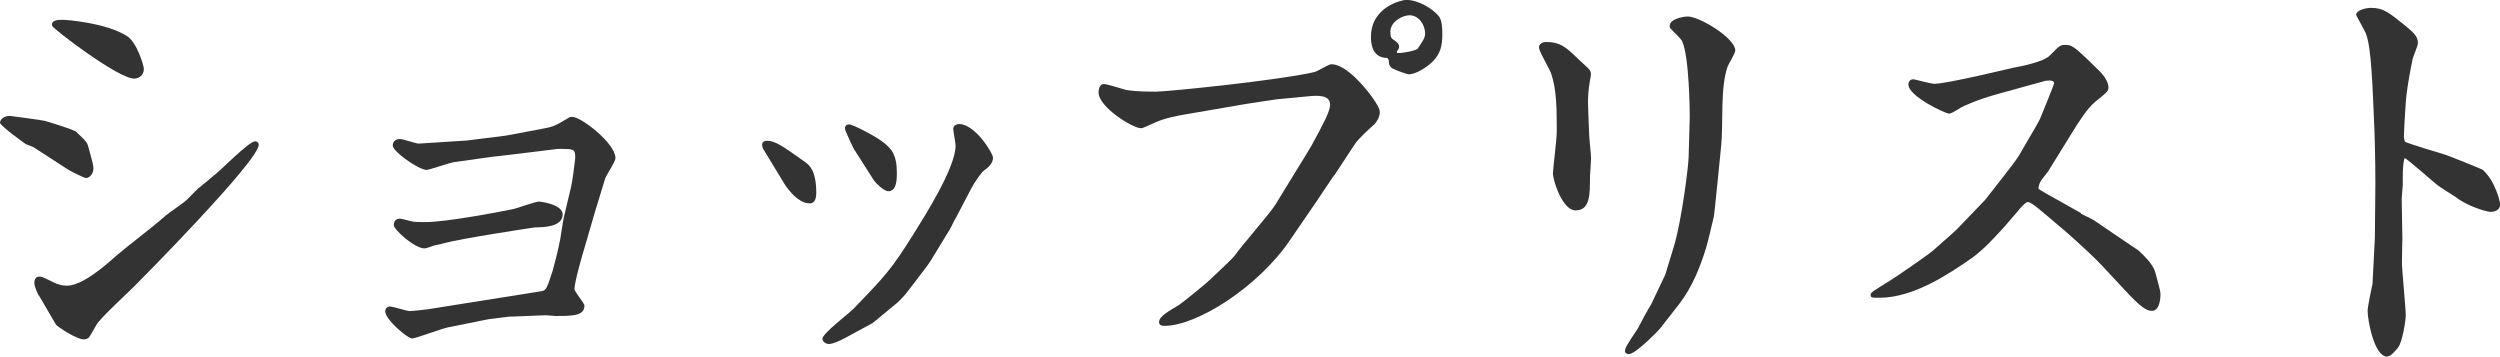
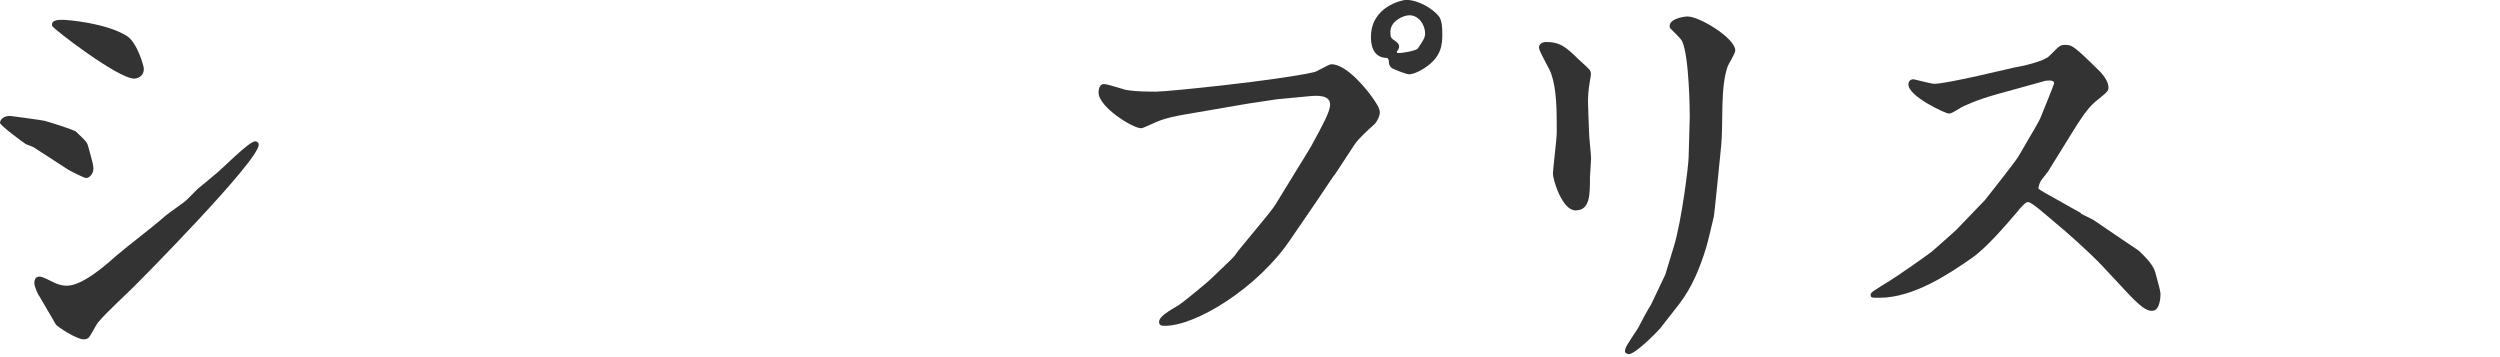
<svg xmlns="http://www.w3.org/2000/svg" id="_レイヤー_2" data-name="レイヤー 2" width="203.18" height="28.99" viewBox="0 0 203.18 28.99">
  <defs>
    <style>
      .cls-1 {
        fill: #333;
        stroke-width: 0px;
      }
    </style>
  </defs>
  <g id="PC">
    <g id="_ショップリスト" data-name="ショップリスト">
      <g>
        <path class="cls-1" d="m2.73,11.97c-.09-.06-.56-.22-.62-.25-.15-.09-2.11-1.52-2.11-1.74s.25-.56.81-.56c.06,0,2.57.34,2.82.4.22.06,2.39.71,2.57.9.78.74.87.84.96,1.15.4,1.43.43,1.58.43,1.86,0,.37-.31.74-.59.74-.16,0-1.4-.62-1.55-.74l-2.73-1.77Zm.43,12.06c-.09-.12-.37-.77-.37-1.02s.09-.53.4-.53c.19,0,.28.03,1.15.46.31.16.68.28,1.09.28,1.24,0,3.07-1.58,4-2.42,1.09-.93,2.92-2.29,4-3.25.25-.22,1.52-1.08,1.74-1.3.12-.12.59-.59.93-.93.22-.16,1.09-.9,1.27-1.05.56-.4,2.85-2.79,3.38-2.79.12,0,.28.12.28.28,0,1.33-9.89,11.29-10.14,11.53-2.23,2.14-2.48,2.39-2.95,2.95-.12.16-.59,1.05-.71,1.18s-.31.16-.43.16c-.59,0-2.17-1.05-2.26-1.21l-1.36-2.33ZM5.08,1.61c.4,0,3.5.25,5.21,1.3.87.53,1.4,2.48,1.4,2.67,0,.71-.62.81-.78.81-1.33,0-6.6-4.06-6.67-4.28-.12-.5.53-.5.84-.5Z" />
-         <path class="cls-1" d="m44.02,23.66c.37-.06.43-.22.9-1.67.16-.56.46-1.74.62-2.6.06-.34.22-1.46.28-1.71l.59-2.48c.09-.34.28-1.77.31-2.08.03-.19.03-.31.03-.37,0-.65-.15-.65-1.4-.65l-4.09.5-1.4.16-3.04.43c-.34.06-1.95.62-2.14.62-.65,0-2.76-1.49-2.76-1.98,0-.22.12-.53.59-.53.25,0,1.3.37,1.52.37l3.91-.25,3.19-.4,2.82-.53c1.05-.19,1.15-.25,2.29-.93.09-.06.19-.06.28-.06.71,0,3.5,2.14,3.5,3.35,0,.31-.78,1.43-.84,1.67l-.87,2.85-.81,2.79c-.19.59-.81,2.79-.81,3.32,0,.25.81,1.15.81,1.36,0,.84-.99.84-2.36.84-.12,0-.65-.06-.78-.06l-3.04.12-1.55.19-3.38.68c-.47.09-2.64.9-2.88.9-.4,0-2.2-1.55-2.2-2.2,0-.19.12-.4.37-.4.28,0,1.36.37,1.61.37s1.3-.12,1.52-.15l3.13-.5,6.05-.96Zm-10.57-5.67c.31.06.59.06,1.12.06,1.64,0,5.8-.78,7.1-1.05.34-.06,1.83-.62,2.14-.62.09,0,1.92.22,1.92,1.05,0,.99-1.49,1.05-2.26,1.05-.19.03-6.02.9-7.44,1.3-.16.06-.5.12-.71.16-.12.03-.65.25-.81.25-.84,0-2.51-1.55-2.51-1.89,0-.16.06-.53.5-.53.12,0,.84.19.96.22Z" />
-         <path class="cls-1" d="m62.06,12.15c-.06-.09-.12-.25-.12-.37,0-.28.22-.34.4-.34.65,0,1.27.43,3.07,1.71.31.22.93.65.93,2.51,0,.28-.03.87-.53.87-1.09,0-2.05-1.55-2.17-1.77l-1.58-2.6Zm15.53,5.71c-.15.31-.37.78-.56,1.05l-1.36,2.23-.31.46-1.61,2.11c-.15.22-.68.78-.87.93l-1.95,1.61-2.29,1.24c-.4.22-.99.47-1.27.47-.25,0-.53-.19-.53-.43,0-.43,2.11-2.02,2.48-2.39,2.67-2.76,3.1-3.22,4.9-6.08.93-1.49,3.44-5.43,3.44-7.22,0-.22-.19-1.21-.19-1.36,0-.28.28-.4.47-.4,1.3,0,2.76,2.36,2.76,2.73,0,.5-.4.81-.77,1.08-.16.12-.71.9-.96,1.36l-1.36,2.6Zm-8.15-5.67c-.12-.22-.77-1.58-.77-1.74,0-.28.19-.34.34-.34.31,0,2.14.96,2.7,1.4.71.53,1.18,1.02,1.18,2.54,0,.87-.12,1.49-.71,1.49-.34,0-1.02-.68-1.15-.87l-1.58-2.48Z" />
        <path class="cls-1" d="m108.41,14.26c-.22.31-1.46,2.2-1.71,2.54l-1.89,2.76c-2.6,3.81-7.57,6.92-10.14,6.92-.19,0-.47,0-.47-.31,0-.46.81-.9,1.64-1.4.12-.06,2.26-1.77,2.7-2.23.28-.28,1.61-1.49,1.83-1.8.46-.68,2.91-3.47,3.29-4.12.46-.78,2.51-4.06,2.92-4.77.96-1.77,1.52-2.79,1.52-3.35,0-.81-1.08-.74-1.71-.68l-2.63.25-2.45.37-5.05.87c-.37.06-1.61.28-2.39.65-.9.4-.99.46-1.15.46-.65,0-3.44-1.71-3.44-2.91,0-.19.06-.68.43-.68.28,0,1.49.4,1.77.47.37.06.84.15,2.45.15.99,0,10.01-.93,12.84-1.58.25-.03,1.21-.65,1.43-.65,1.27,0,2.91,2.11,3.29,2.64.4.56.65.96.65,1.27,0,.37-.28.81-.43.96-.56.5-1.33,1.21-1.61,1.64l-1.67,2.54Zm4.34-9.55c-1.27,0-1.33-1.24-1.33-1.71,0-2.48,2.57-3.01,2.85-3.01,1.02,0,2.2.74,2.67,1.33.25.34.28.9.28,1.46,0,.84-.06,1.86-1.46,2.76-.71.46-1.15.5-1.24.5-.22,0-1.33-.43-1.43-.53-.19-.16-.22-.34-.22-.62l-.12-.19Zm.81-.4c.37.03,1.55-.19,1.67-.37.43-.65.59-.87.59-1.21,0-.78-.56-1.49-1.27-1.49-.53,0-1.55.5-1.55,1.33,0,.5.06.53.4.77.19.12.31.28.31.43,0,.12-.03.22-.19.43l.03.09Z" />
        <path class="cls-1" d="m125.58,3.41c1.24,0,1.67.4,2.73,1.43.12.12.81.71.9.87.06.09.09.19.09.28s-.03.34-.09.62c-.12.68-.15,1.24-.15,1.71,0,.25.06,1.67.09,2.51,0,.34.16,1.71.16,2.02,0,.25-.09,1.4-.09,1.55,0,1.46,0,2.7-1.18,2.7-1.05,0-1.83-2.42-1.83-3.01,0-.34.31-2.79.31-3.32,0-1.89,0-3.47-.46-4.81-.12-.34-.9-1.67-.96-1.98-.12-.34.22-.56.5-.56Zm9.77,18.88l.68-2.23c.65-2.11,1.21-6.7,1.21-7.32,0-.53.09-2.76.09-3.22,0-.37-.03-4.9-.62-6.17-.09-.22-.87-.93-.99-1.08-.22-.74,1.15-.93,1.43-.93.99,0,3.88,1.77,3.88,2.76,0,.25-.56,1.12-.62,1.3-.62,1.74-.34,4.68-.53,6.48-.15,1.52-.56,5.64-.59,5.71-.09.4-.56,2.36-.62,2.51-.5,1.64-1.15,3.26-2.23,4.65l-1.55,1.98c-.28.31-1.98,2.05-2.51,2.05-.06,0-.16,0-.31-.15-.03-.34.09-.5,1.05-1.95.03-.03.62-1.21.77-1.43.03-.09.25-.4.28-.47l1.18-2.48Z" />
        <path class="cls-1" d="m169.11,17.36c.16.09.9.43,1.05.53.56.4,3.54,2.39,3.66,2.48,1.12,1.05,1.27,1.49,1.37,1.86.15.56.4,1.43.4,1.64,0,.12,0,1.39-.68,1.39-.28,0-.65-.03-1.83-1.27l-2.29-2.45c-1.15-1.21-3.26-3.04-3.32-3.07-.34-.28-1.83-1.58-2.17-1.8-.12-.09-.34-.25-.5-.25-.19,0-.65.53-.84.78-.9,1.05-2.51,2.95-3.72,3.78-1.74,1.21-4.68,3.22-7.5,3.22-.62,0-.71,0-.71-.25,0-.19.19-.28,1.58-1.15.43-.25,3.16-2.14,3.47-2.42.31-.28,1.67-1.46,1.92-1.71.34-.37,2.17-2.23,2.33-2.42.43-.56,2.42-3.04,2.73-3.57,1.43-2.48,1.64-2.73,1.86-3.32.12-.31,1.02-2.48,1.02-2.6,0-.16-.19-.22-.37-.22-.22,0-.4.03-.56.09l-3.69,1.02c-1.8.5-2.73.99-2.88,1.05-.81.5-.9.53-1.05.53-.28,0-3.29-1.4-3.29-2.36,0-.34.25-.43.4-.43.09,0,1.43.37,1.71.37,1.02,0,6.23-1.27,6.39-1.3.71-.12,2.48-.5,2.95-.96.81-.81.87-.9,1.27-.9.56,0,.65,0,2.7,2.02.37.34.84.93.84,1.43,0,.31-.09.37-1.05,1.15-.68.56-1.3,1.55-1.95,2.6l-1.92,3.1c-.09.12-.46.59-.53.68-.15.22-.19.37-.25.68.16.19.96.59,1.21.74l2.26,1.27Z" />
-         <path class="cls-1" d="m195.24,19.56c0,.25-.03,1.49-.03,1.74,0,.68.31,3.72.31,4.34,0,.34-.25,2.11-.62,2.6-.25.31-.62.74-.9.74-1.05,0-1.58-2.98-1.58-3.72,0-.34.37-2.05.4-2.2l.19-3.72.03-3.07c.03-1.83,0-3.69-.06-5.55-.16-3.78-.25-6.79-.68-7.94-.09-.28-.81-1.49-.81-1.58,0-.34.71-.56,1.21-.56.99,0,1.4.34,2.76,1.43.62.53,1.05.84,1.05,1.43,0,.22-.4,1.12-.43,1.3-.19.9-.53,2.63-.59,4.03-.03.37-.12,1.95-.12,2.26,0,.16.03.25.09.43.28.16,2.76.9,3.26,1.05.28.09,2.95,1.15,3.07,1.24,1.02.93,1.4,2.6,1.4,2.79,0,.59-.65.62-.78.62-.31,0-1.89-.46-2.79-1.18-.25-.16-1.33-.84-1.52-.99-.22-.16-2.48-2.17-2.67-2.2-.19.43-.15,1.95-.15,2.14,0,.12-.09,1.05-.09,1.18l.06,3.38Z" />
      </g>
    </g>
  </g>
</svg>